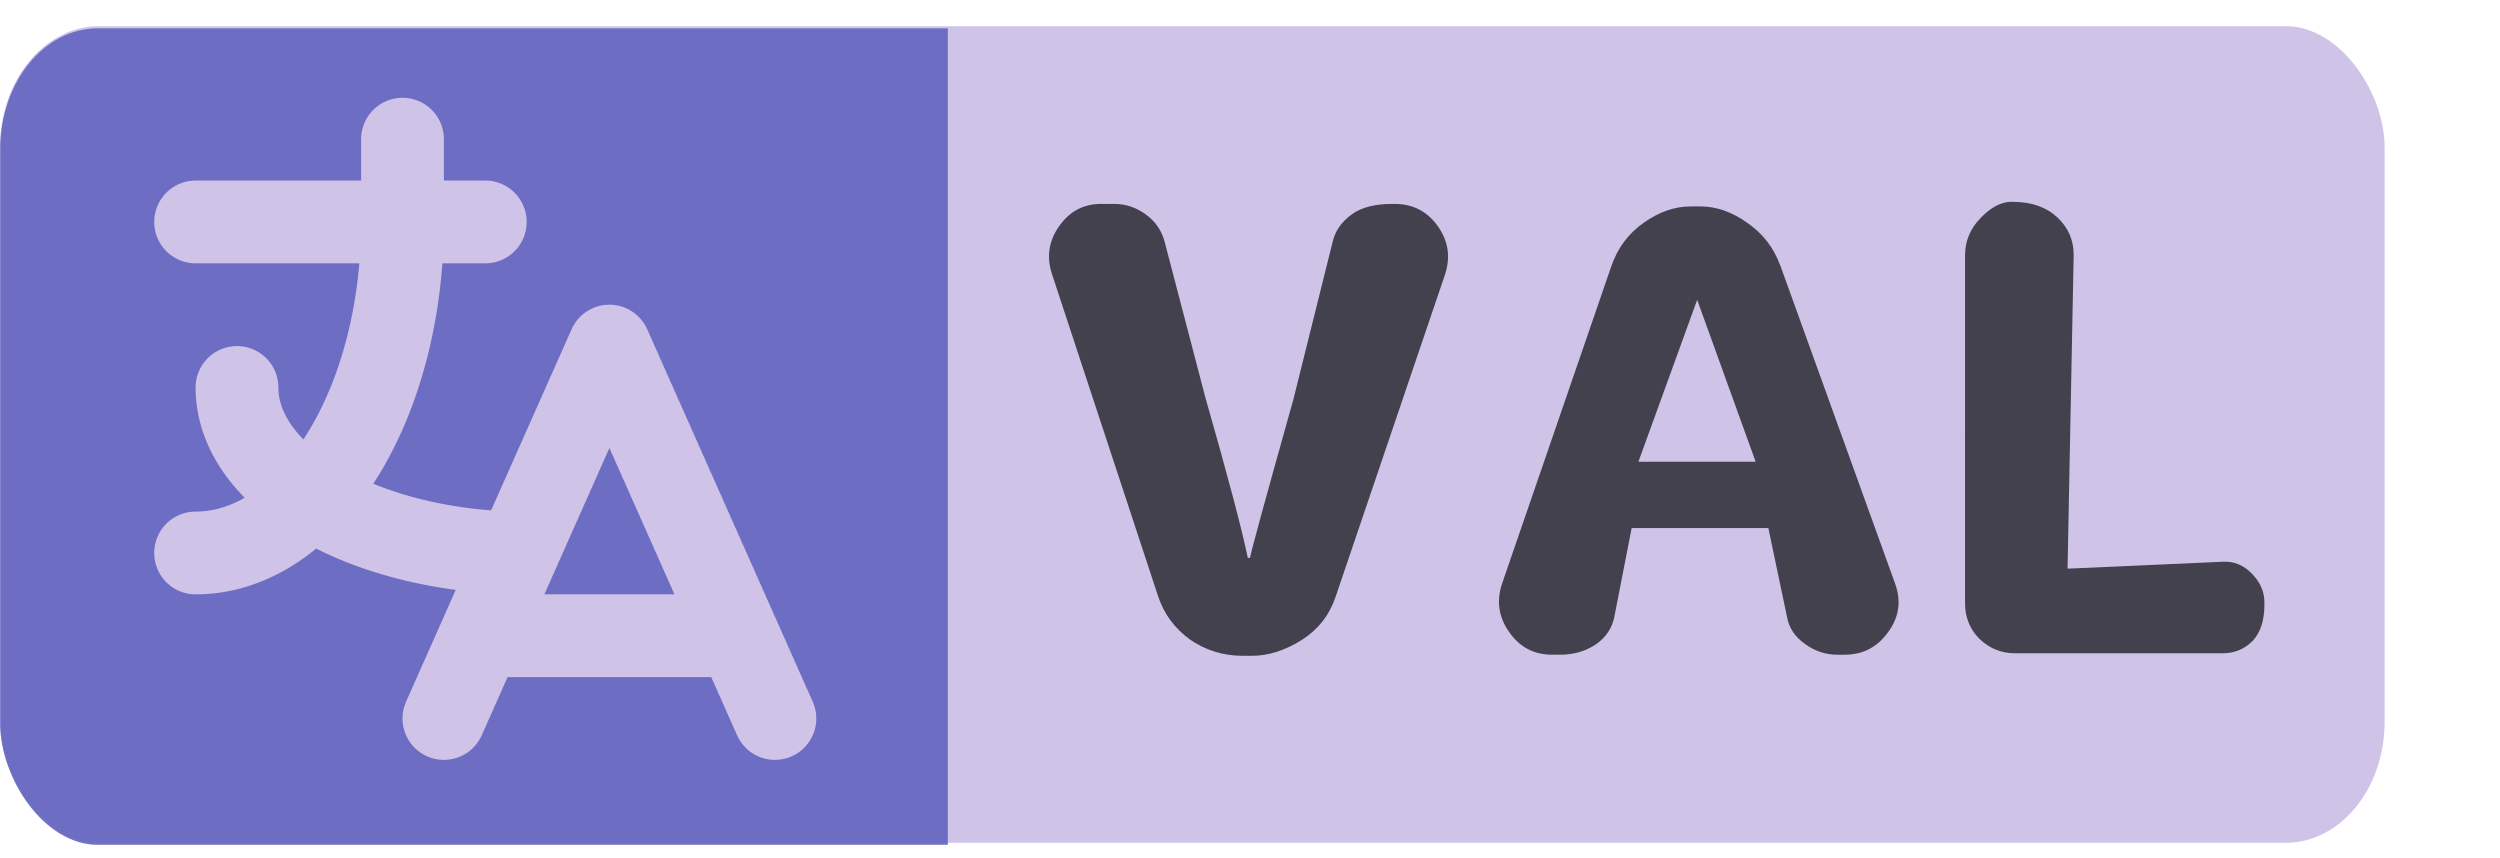
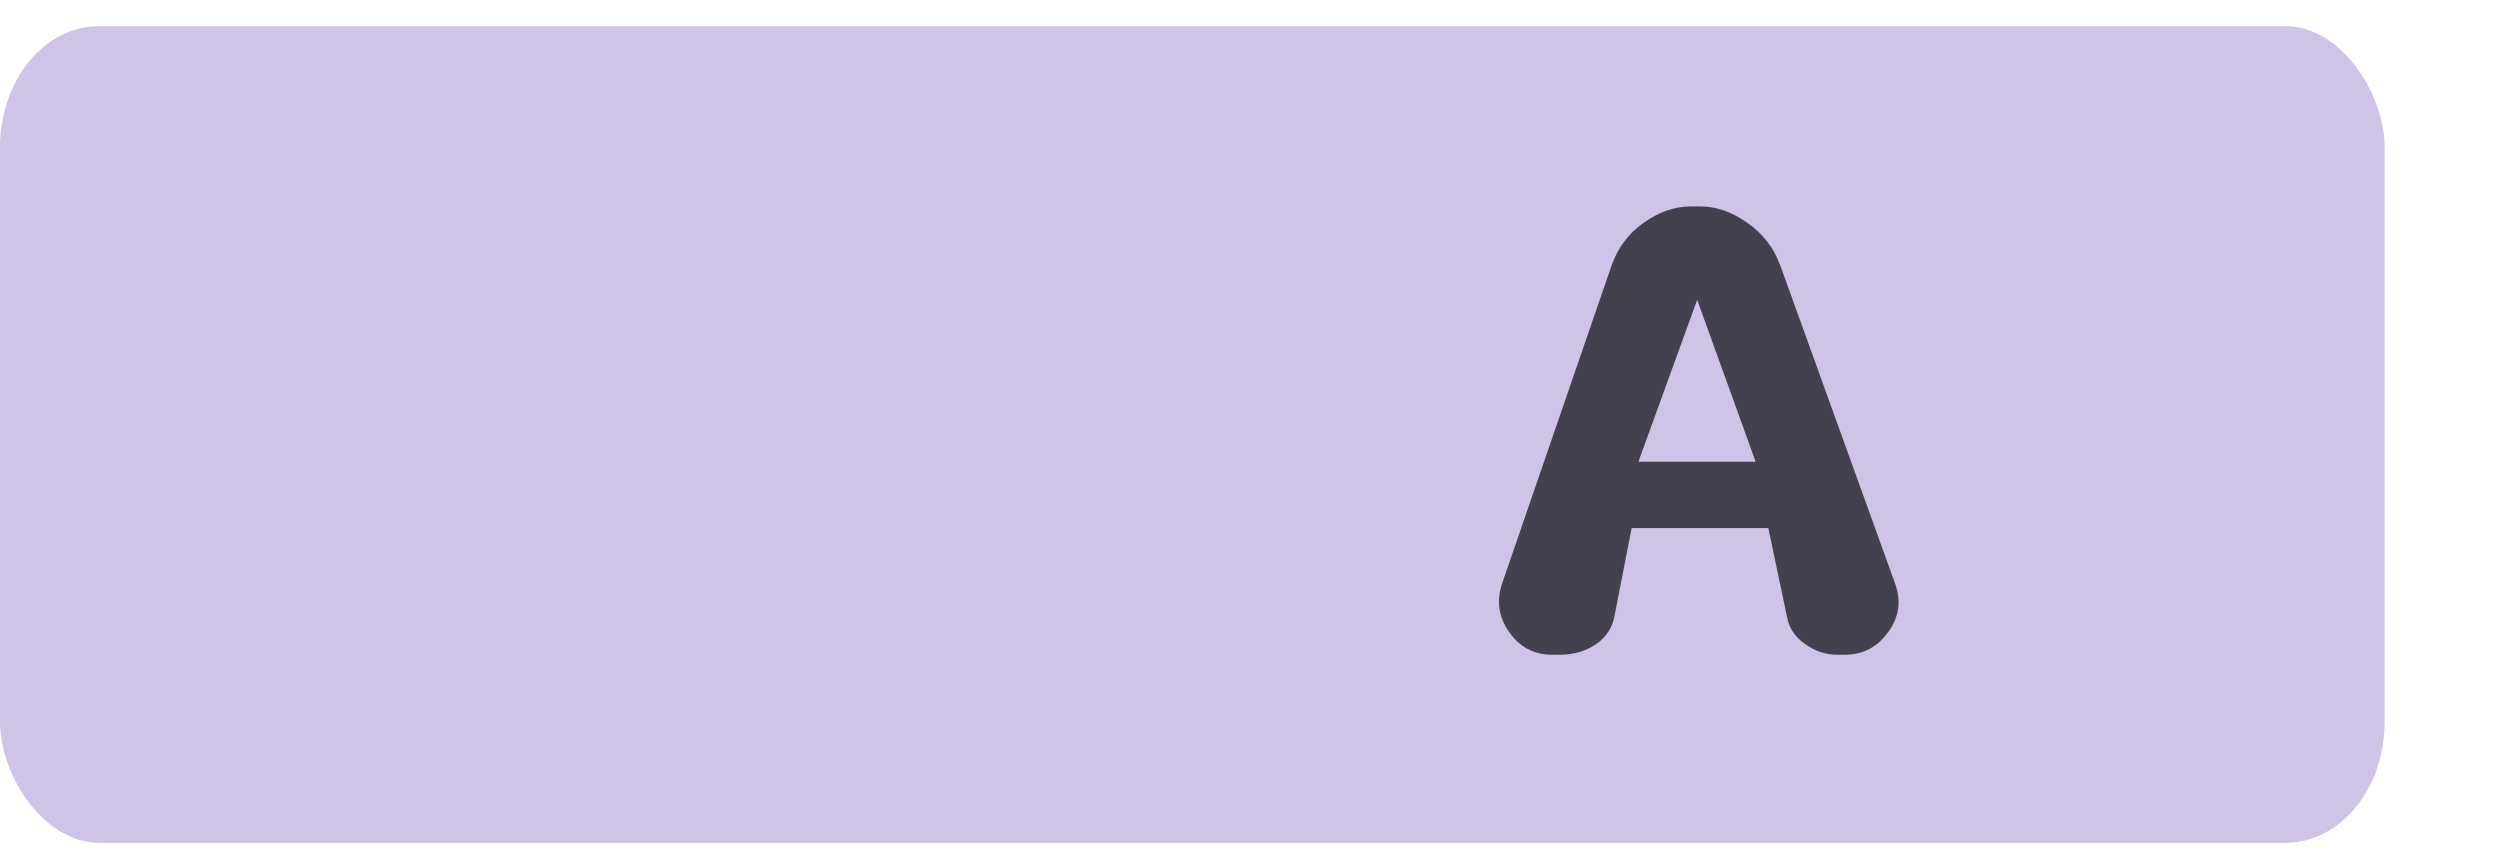
<svg xmlns="http://www.w3.org/2000/svg" xmlns:ns1="http://sodipodi.sourceforge.net/DTD/sodipodi-0.dtd" xmlns:ns2="http://www.inkscape.org/namespaces/inkscape" width="15.95" height="5.473" viewBox="0 0 15.95 5.473" fill="none" version="1.1" id="svg377" ns1:docname="translate-val.svg" ns2:version="1.2.2 (b0a8486541, 2022-12-01)" xml:space="preserve" ns2:export-filename="translate-val.svg" ns2:export-xdpi="300" ns2:export-ydpi="300">
  <defs id="defs381">
    <clipPath clipPathUnits="userSpaceOnUse" id="clipPath1381">
      <rect style="fill:#0000ff;stroke:none;stroke-width:8.627;stroke-linecap:round;stroke-linejoin:round;stroke-dashoffset:32.806" id="rect1383" width="5.257" height="5.473" x="5.144" y="11.528" />
    </clipPath>
    <clipPath clipPathUnits="userSpaceOnUse" id="clipPath3639">
      <rect style="opacity:0.8;fill:#222129;fill-opacity:0.532;stroke:none;stroke-width:9.975;stroke-linecap:round;stroke-linejoin:round;stroke-dasharray:none;stroke-dashoffset:0;stroke-opacity:1" id="rect3641" width="20.034" height="18.563" x="2.033" y="2.808" />
    </clipPath>
  </defs>
  <ns1:namedview id="namedview379" pagecolor="#ffffff" bordercolor="#000000" borderopacity="0.25" ns2:showpageshadow="2" ns2:pageopacity="0.0" ns2:pagecheckerboard="0" ns2:deskcolor="#d1d1d1" showgrid="false" ns2:zoom="49.497475" ns2:cx="-6.5356869" ns2:cy="2.6668027" ns2:window-width="1366" ns2:window-height="702" ns2:window-x="0" ns2:window-y="0" ns2:window-maximized="1" ns2:current-layer="svg377" showguides="false" />
  <rect style="fill:#cfc4e8;fill-opacity:1;stroke:none;stroke-width:10.108;stroke-linecap:round;stroke-linejoin:round;stroke-dashoffset:32.806" id="rect510-6" width="15.214" height="5.21" x="0" y="0.167" ry="0.772" rx="0.631" />
-   <rect style="fill:#6767c2;fill-opacity:0.933;stroke:none;stroke-width:8.627;stroke-linecap:round;stroke-linejoin:round;stroke-dashoffset:32.806" id="rect510-6-6" width="10.514" height="5.472" x="5.144" y="11.528" ry="0.81" rx="0.541" clip-path="url(#clipPath1381)" transform="matrix(1.15,0,0,0.952,-5.914,-10.794)" />
  <g aria-label="VAL" id="text3617" style="font-size:0.294px;font-family:'MADE Dillan';-inkscape-font-specification:'MADE Dillan';opacity:0.8;fill:#222129;stroke-width:0.835;stroke-linecap:round;stroke-linejoin:round;stroke-dashoffset:32.806">
-     <path d="M 6.712,1.75 Q 6.657,1.584 6.758,1.442 6.859,1.299 7.029,1.301 h 0.081 q 0.108,0 0.2,0.067 0.092,0.067 0.12,0.173 l 0.26,0.994 q 0.214,0.748 0.271,1.024 h 0.014 Q 7.991,3.476 8.251,2.551 L 8.504,1.536 q 0.025,-0.099 0.12,-0.168 0.094,-0.069 0.267,-0.067 h 0.007 q 0.175,0 0.276,0.143 0.101,0.143 0.044,0.311 L 8.52,3.811 Q 8.46,3.986 8.302,4.085 8.143,4.184 7.987,4.184 H 7.922 Q 7.74,4.182 7.593,4.081 7.444,3.973 7.388,3.802 Z" style="font-size:4.712px;font-family:Dyuthi;-inkscape-font-specification:'Dyuthi, Normal'" id="path588" />
    <path d="m 10.453,2.946 h 0.748 L 10.828,1.913 Z m 0.904,-1.256 q 0,0 0.734,2.034 0.06,0.166 -0.044,0.308 -0.104,0.145 -0.276,0.145 h -0.051 q -0.11,0 -0.205,-0.069 -0.094,-0.067 -0.113,-0.168 l -0.12,-0.571 h -0.872 l -0.11,0.564 q -0.021,0.11 -0.117,0.177 -0.099,0.067 -0.23,0.067 h -0.051 q -0.173,0 -0.274,-0.145 Q 9.528,3.89 9.583,3.724 L 10.28,1.699 q 0.06,-0.175 0.207,-0.278 0.147,-0.104 0.299,-0.104 h 0.064 q 0.15,0 0.297,0.104 0.15,0.104 0.209,0.269 z" style="font-size:4.712px;font-family:Dyuthi;-inkscape-font-specification:'Dyuthi, Normal'" id="path590" />
-     <path d="m 12.843,1.288 q 0.177,0 0.283,0.099 0.106,0.099 0.104,0.244 l -0.039,1.997 0.989,-0.044 q 0.108,-0.007 0.189,0.078 0.081,0.083 0.078,0.191 v 0.005 q 0,0.152 -0.076,0.232 -0.078,0.078 -0.191,0.078 h -1.323 q -0.133,0 -0.228,-0.092 -0.092,-0.092 -0.092,-0.228 V 1.63 q 0,-0.138 0.099,-0.239 0.099,-0.104 0.2,-0.104 z" style="font-size:4.712px;font-family:Dyuthi;-inkscape-font-specification:'Dyuthi, Normal'" id="path592" />
  </g>
  <g style="fill:none;fill-opacity:0.532;stroke:#cfc4e8;stroke-width:2;stroke-linecap:round;stroke-linejoin:round;stroke-dasharray:none;stroke-dashoffset:0;stroke-opacity:1" id="g2925" transform="matrix(0.264,0,0,0.264,-0.072,-0.432)" clip-path="url(#clipPath3639)">
-     <path stroke="none" d="M 0,0 H 24 V 24 H 0 Z" id="path2910" style="fill:none;fill-opacity:0.532;stroke:#cfc4e8;stroke-width:2;stroke-dasharray:none;stroke-dashoffset:0;stroke-opacity:1" />
    <path d="m 5,7 h 7 M 10,5 v 2 a 5,8 0 0 1 -5,8 m 1,-4 a 7,4 0 0 0 6.7,4" id="path2912" style="fill:none;fill-opacity:0.532;stroke:#cfc4e8;stroke-width:2;stroke-dasharray:none;stroke-dashoffset:0;stroke-opacity:1" />
-     <path d="m 11,19 4,-9 4,9 m -0.9,-2 h -6.2" id="path2914" style="fill:none;fill-opacity:0.532;stroke:#cfc4e8;stroke-width:2;stroke-dasharray:none;stroke-dashoffset:0;stroke-opacity:1" />
  </g>
</svg>